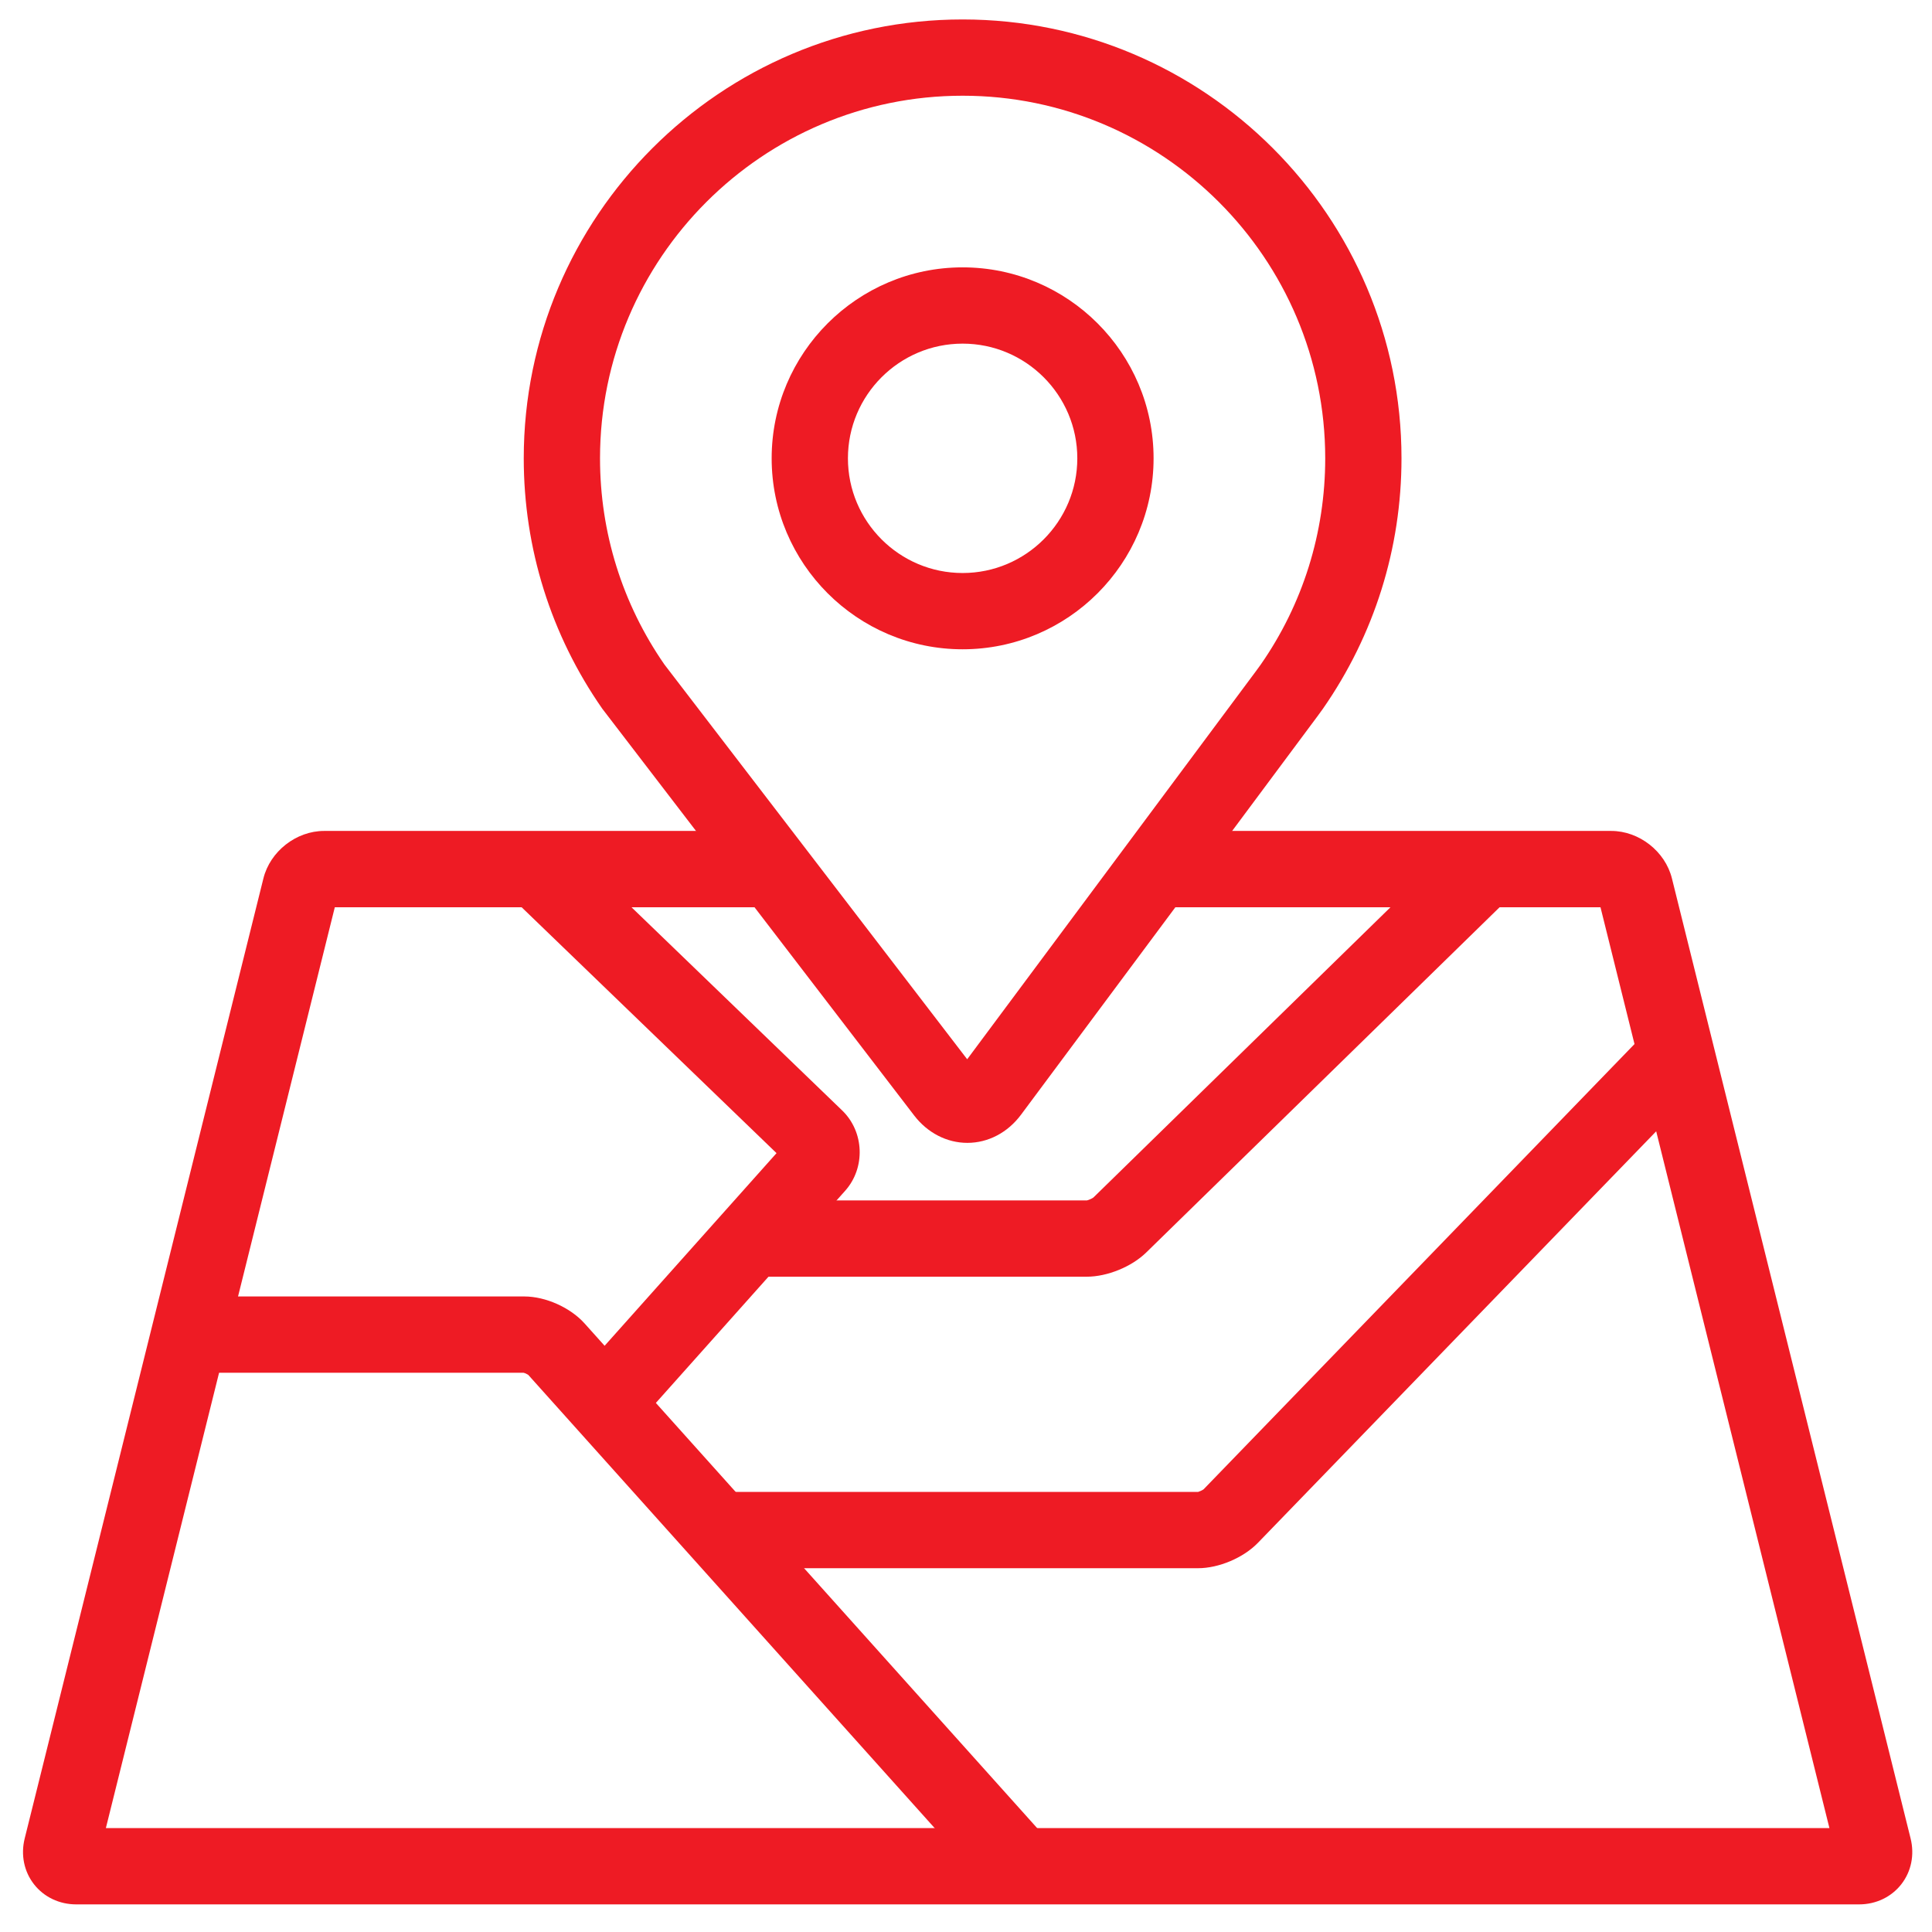
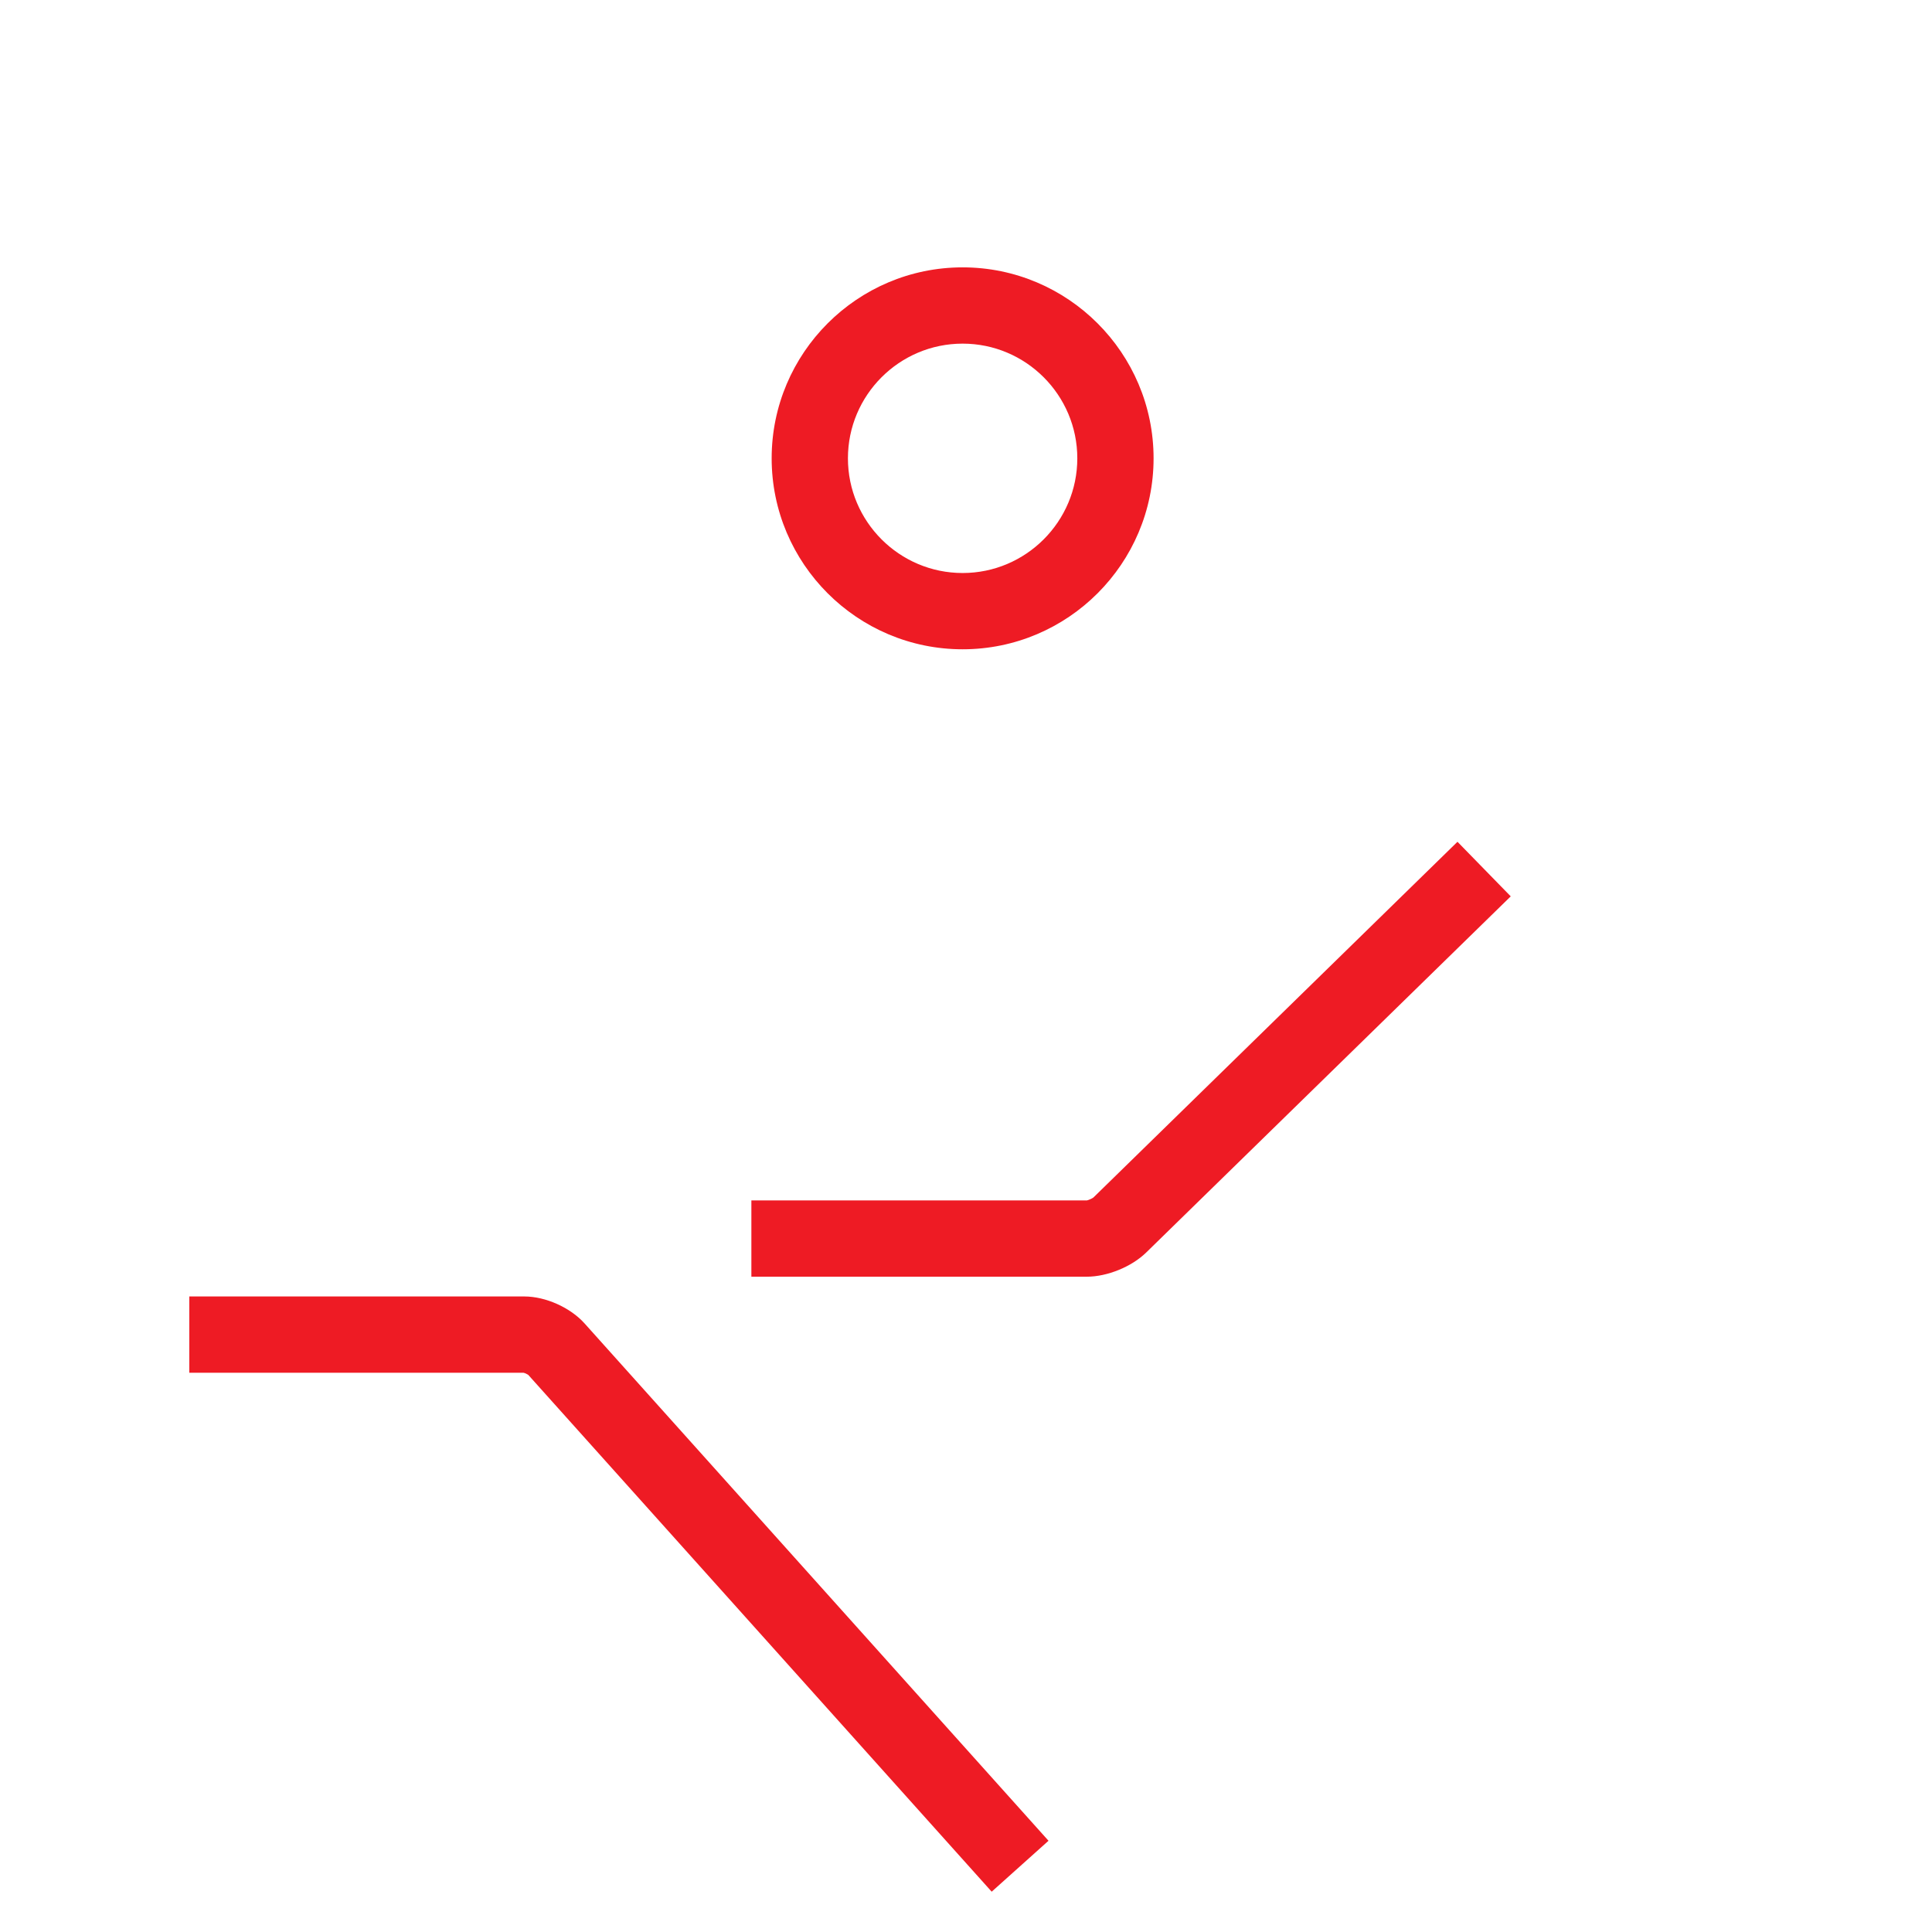
<svg xmlns="http://www.w3.org/2000/svg" width="44" height="44" viewBox="0 0 44 44" fill="none">
-   <path d="M42.341 43.371H1.735C1.352 43.371 1.002 43.204 0.775 42.914C0.547 42.623 0.47 42.243 0.562 41.871L5.999 20.005C6.152 19.389 6.746 18.924 7.381 18.924H17.405V20.662H7.625L2.411 41.634H41.664L36.45 20.662H26.67V18.924H36.695C37.33 18.924 37.924 19.389 38.077 20.005L43.513 41.871C43.605 42.243 43.528 42.623 43.3 42.914C43.073 43.204 42.723 43.371 42.341 43.371Z" fill="#EE1B24" />
  <path d="M22.585 43.082L12.03 31.311C12.004 31.293 11.954 31.27 11.924 31.264H4.311V29.526H11.941C12.425 29.526 12.988 29.778 13.312 30.139L23.879 41.922L22.585 43.082Z" fill="#EE1B24" />
-   <path d="M27.285 35.715H16.367V33.978H27.285C27.304 33.974 27.382 33.941 27.411 33.918L37.56 23.431L38.808 24.639L28.646 35.139C28.317 35.478 27.758 35.715 27.285 35.715Z" fill="#EE1B24" />
-   <path d="M14.419 32.531L13.123 31.374L17.685 26.262L11.627 20.418L12.833 19.168L19.18 25.29C19.684 25.776 19.714 26.597 19.248 27.119L14.419 32.531Z" fill="#EE1B24" />
  <path d="M24.752 29.076H17.112V27.339H24.752C24.779 27.335 24.868 27.299 24.901 27.273L33.193 19.171L34.406 20.414L26.104 28.525C25.772 28.85 25.216 29.076 24.752 29.076Z" fill="#EE1B24" />
  <path d="M21.923 14.787C19.525 14.787 17.574 12.836 17.574 10.438C17.574 8.04 19.525 6.089 21.923 6.089C24.321 6.089 26.272 8.04 26.272 10.438C26.272 12.836 24.321 14.787 21.923 14.787ZM21.923 7.826C20.483 7.826 19.311 8.997 19.311 10.438C19.311 11.878 20.483 13.05 21.923 13.05C23.363 13.05 24.535 11.878 24.535 10.438C24.535 8.997 23.363 7.826 21.923 7.826Z" fill="#EE1B24" />
-   <path d="M22.031 26.028C21.565 26.028 21.124 25.801 20.82 25.405L13.717 16.141C12.546 14.46 11.928 12.488 11.928 10.438C11.928 4.927 16.412 0.443 21.923 0.443C27.434 0.443 31.918 4.927 31.918 10.438C31.918 12.488 31.299 14.46 30.129 16.141C30.12 16.154 29.897 16.462 29.809 16.575L23.253 25.387C22.95 25.794 22.505 26.028 22.031 26.028ZM15.131 15.133L22.027 24.124L28.427 15.522C28.516 15.408 28.711 15.137 28.712 15.136C29.67 13.761 30.181 12.132 30.181 10.438C30.181 5.884 26.476 2.18 21.923 2.18C17.37 2.18 13.665 5.884 13.665 10.438C13.665 12.125 14.172 13.748 15.131 15.133Z" fill="#EE1B24" />
</svg>